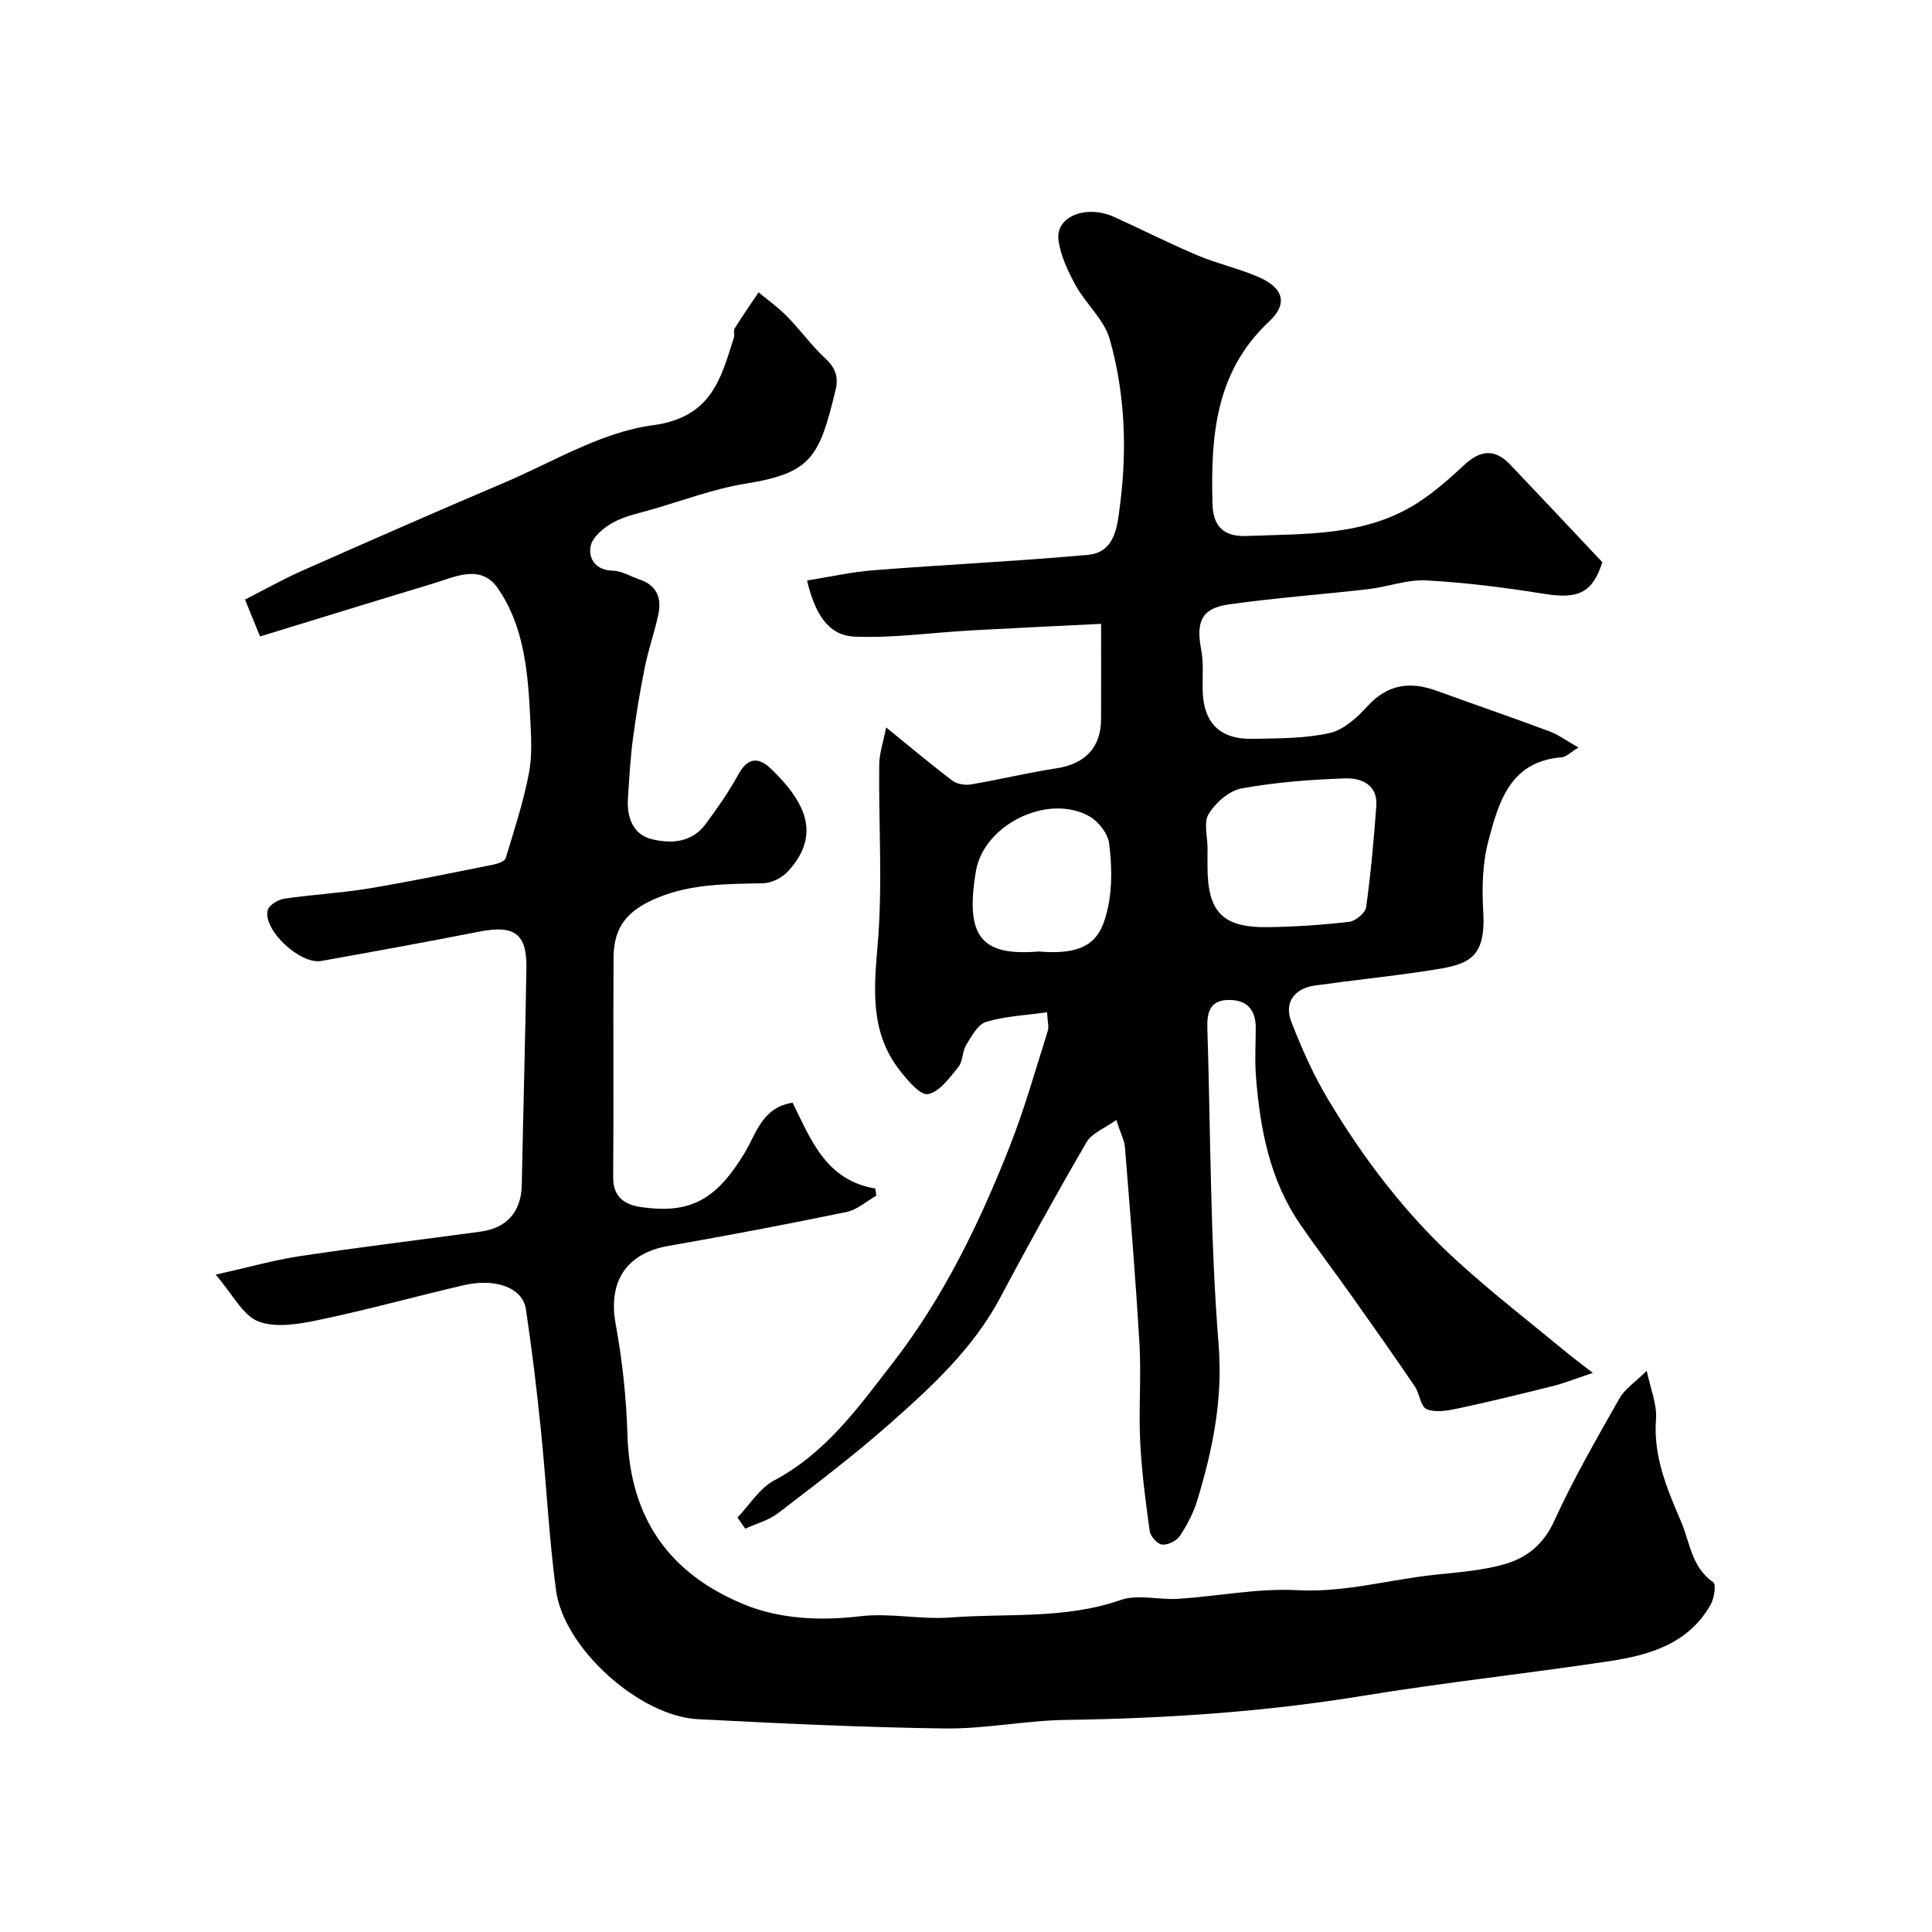
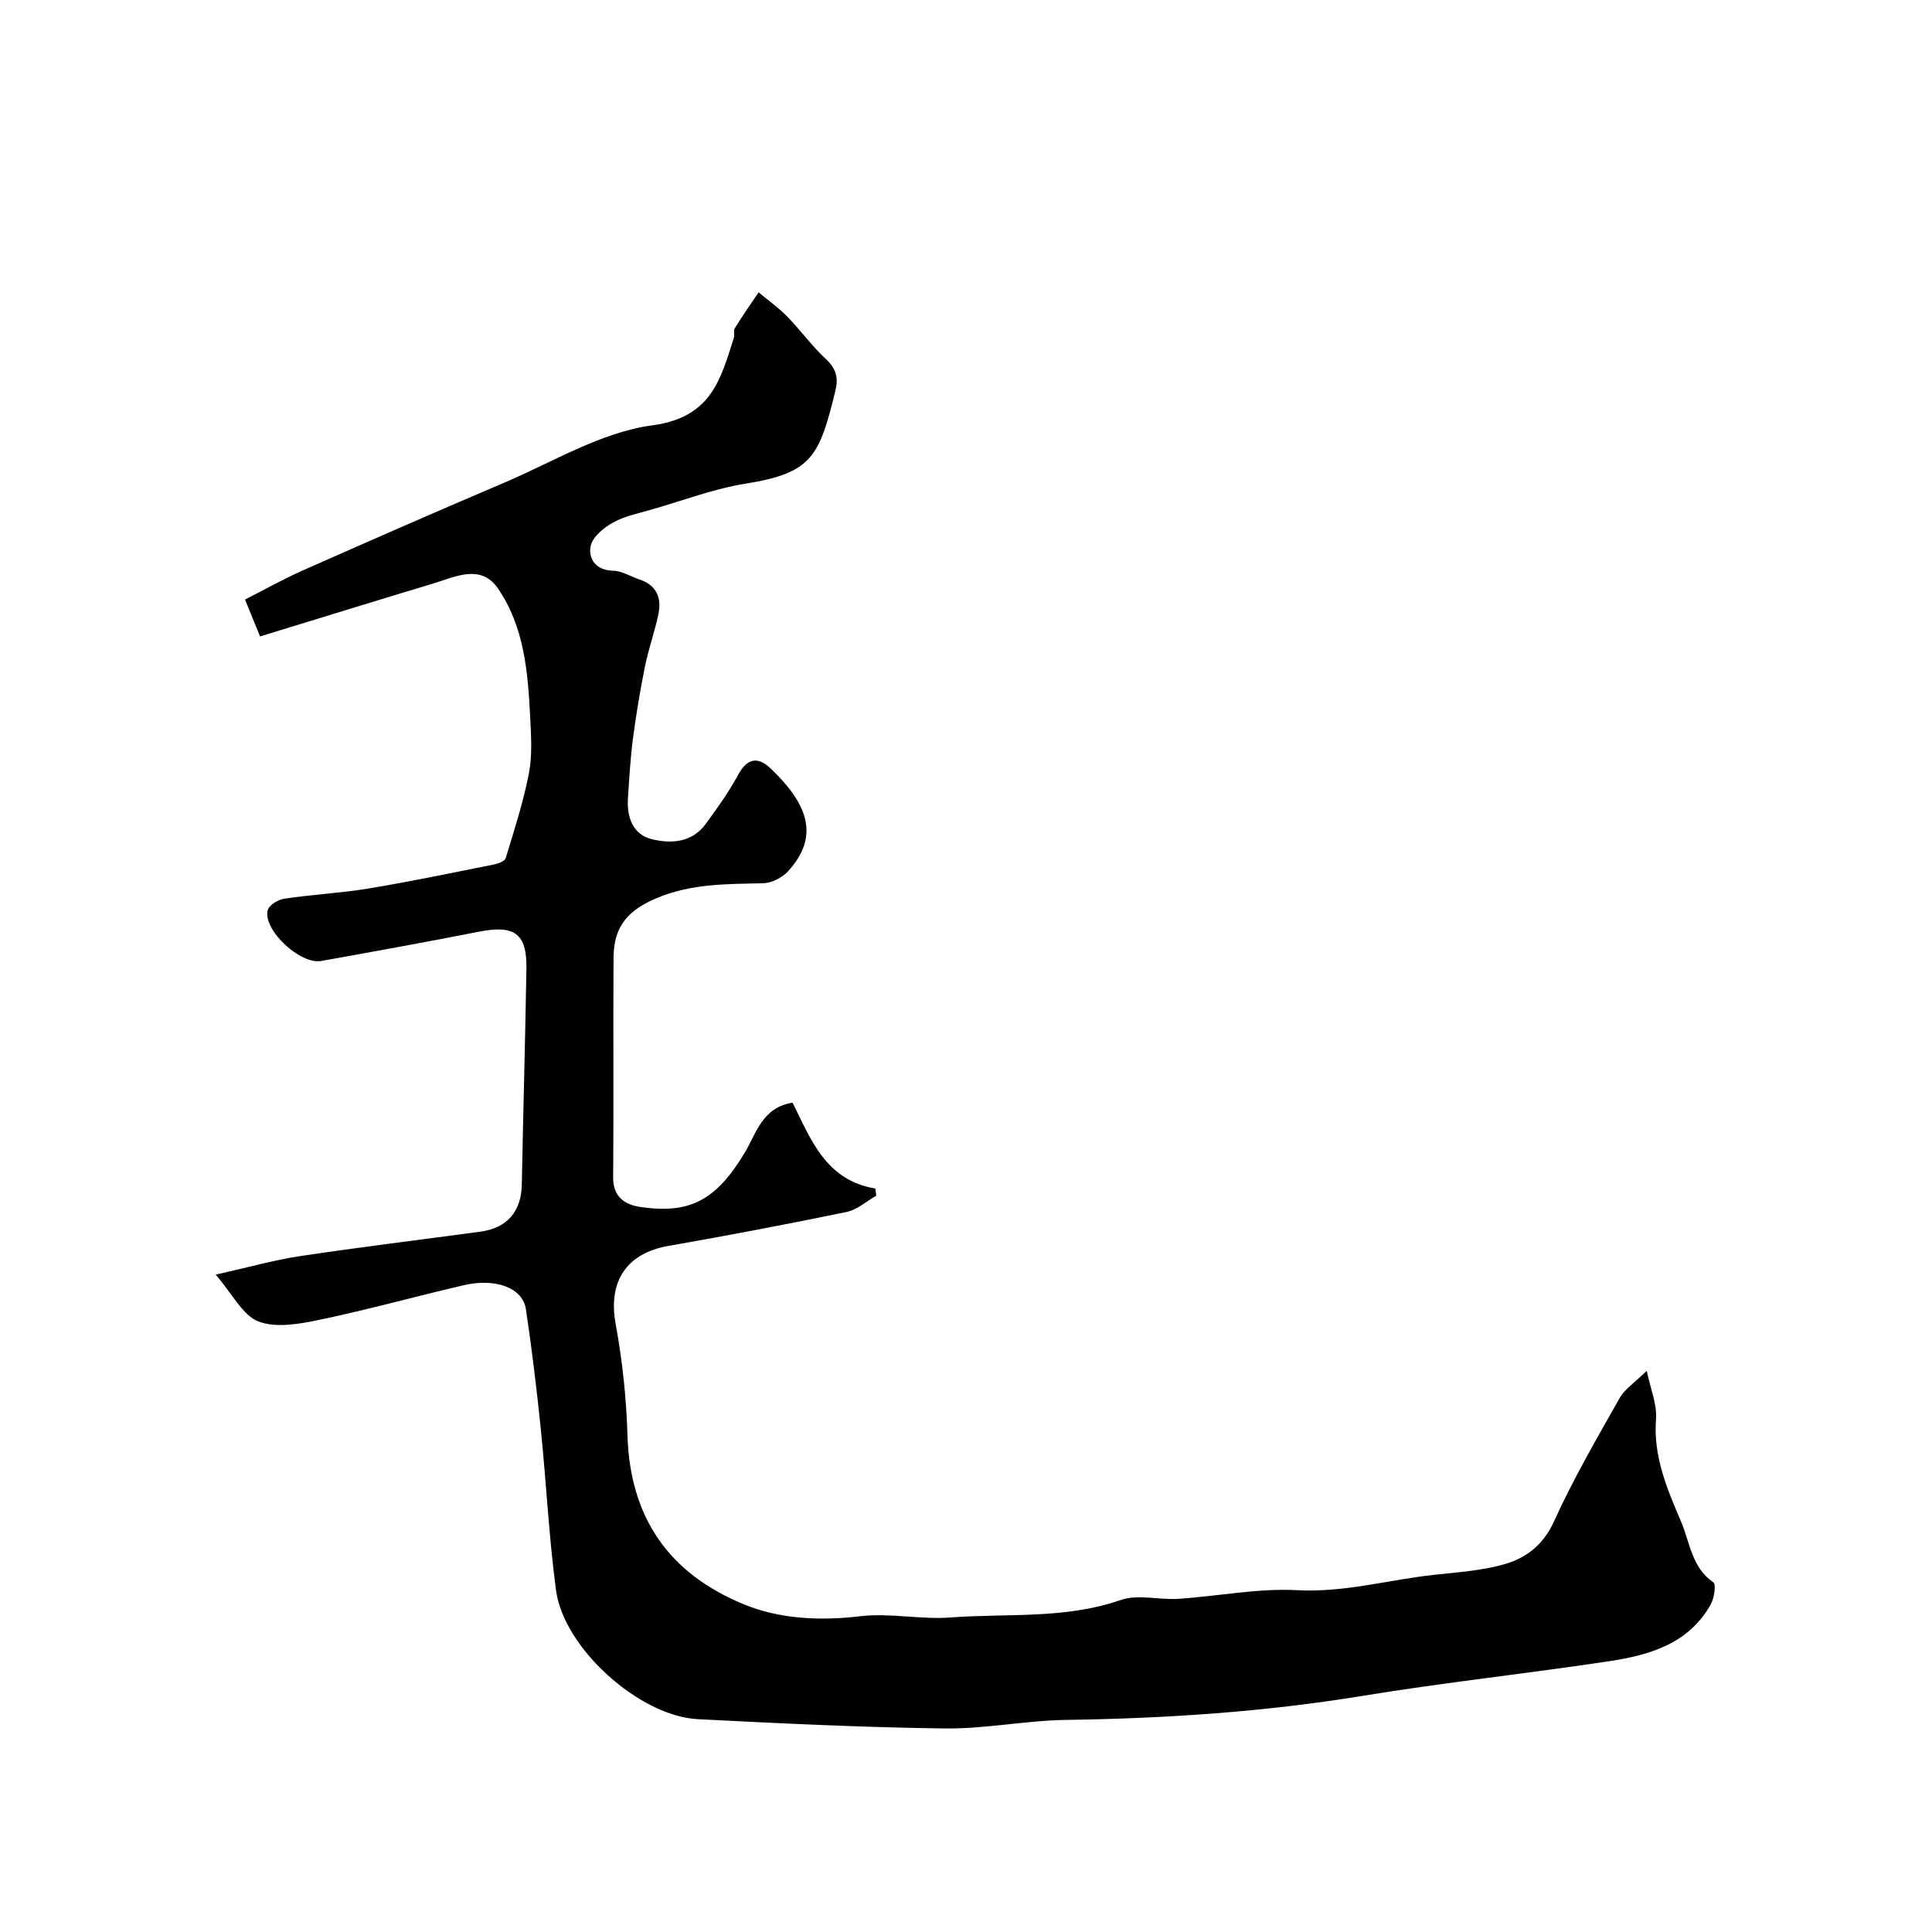
<svg xmlns="http://www.w3.org/2000/svg" enable-background="new 0 0 400 400" viewBox="0 0 400 400">
  <g fill="#010102">
    <path d="m340.94 283.81c.77 3.73 2.15 6.91 1.92 9.98-.6 7.76 2.3 14.48 5.19 21.25 1.85 4.34 2.18 9.48 6.68 12.57.61.42.18 3.3-.55 4.59-4.57 8.12-12.64 10.47-20.99 11.73-16.98 2.56-34.08 4.4-51.02 7.17-20.38 3.34-40.85 4.69-61.46 4.99-8.38.12-16.75 1.88-25.11 1.77-17.04-.22-34.08-1.05-51.1-1.92-12.11-.62-27.78-14.69-29.38-26.68-1.48-11.06-2.01-22.24-3.15-33.35-.85-8.31-1.85-16.61-3.09-24.87-.66-4.4-6.23-6.49-12.87-4.95-9.95 2.31-19.81 5.06-29.81 7.15-4.14.87-9.01 1.76-12.68.36-3.26-1.24-5.33-5.62-8.87-9.7 6.78-1.51 12.06-3.02 17.44-3.83 12.45-1.87 24.95-3.38 37.43-5.08 5.51-.75 8.4-4.21 8.51-9.68.29-14.93.71-29.87.96-44.8.12-7.25-2.5-9.06-9.79-7.62-10.87 2.14-21.78 4.11-32.69 6.07-4.36.78-12.08-6.42-11.09-10.5.25-1.04 2.13-2.2 3.39-2.39 5.82-.87 11.73-1.16 17.53-2.12 8.66-1.44 17.27-3.24 25.89-4.96.9-.18 2.28-.68 2.47-1.32 1.76-5.8 3.66-11.61 4.8-17.54.73-3.76.46-7.77.27-11.65-.47-9.32-1.24-18.78-6.69-26.67-3.56-5.15-8.91-2.35-13.52-.96-11.78 3.54-23.53 7.19-35.72 10.92-1.01-2.47-1.96-4.8-3.11-7.64 4.13-2.1 7.94-4.25 11.92-6.01 13.86-6.14 27.74-12.23 41.69-18.16 10.15-4.31 20.14-10.49 30.72-11.9 12.2-1.63 14.12-9.47 16.87-18.1.2-.61-.13-1.47.17-1.96 1.58-2.54 3.29-5 4.96-7.48 1.99 1.67 4.14 3.18 5.94 5.03 2.76 2.83 5.09 6.1 7.98 8.77 2.07 1.91 2.63 3.88 2.02 6.4-3.35 13.85-4.92 17.22-18.61 19.41-6.54 1.05-12.86 3.45-19.26 5.3-2.8.81-5.77 1.4-8.27 2.79-1.93 1.06-4.26 3.04-4.59 4.93-.45 2.54 1.07 4.93 4.65 5.01 1.85.04 3.67 1.21 5.52 1.83 3.55 1.19 4.57 3.85 3.87 7.19-.77 3.66-2.05 7.21-2.79 10.87-1 4.94-1.82 9.92-2.48 14.91-.53 4.07-.76 8.19-1.03 12.29-.26 3.91.99 7.51 4.93 8.49 3.95.98 8.29.74 11.12-3.09 2.42-3.28 4.81-6.64 6.75-10.21 1.95-3.59 4.16-3.83 6.85-1.24 7.15 6.89 10.41 13.65 3.48 21.21-1.21 1.32-3.38 2.42-5.13 2.46-7.4.16-14.74.06-21.82 2.98-6.16 2.54-9.11 5.88-9.16 12.37-.1 15.19.04 30.39-.08 45.58-.03 4.14 2.55 5.65 5.75 6.11 9.9 1.42 15.46-1.18 21.53-11.32 2.35-3.93 3.59-9.32 9.87-10.29 3.77 7.56 6.84 16.07 17.13 17.77.06.5.13 1 .19 1.49-2.05 1.16-3.97 2.92-6.16 3.37-12.26 2.53-24.57 4.87-36.9 7.03-8.74 1.53-12.5 7.46-10.89 16.18 1.39 7.56 2.21 15.31 2.44 22.99.52 17.28 8.73 28.67 24.03 35 7.46 3.09 15.83 3.48 24.22 2.49 6.12-.72 12.47.73 18.64.26 11.74-.89 23.67.4 35.2-3.61 3.59-1.25 7.99.01 11.99-.25 8.21-.54 16.44-2.23 24.58-1.79 9.78.52 18.97-2.17 28.44-3.19 4.86-.52 9.82-.86 14.48-2.19 4.53-1.3 8.06-4.03 10.28-8.92 3.96-8.72 8.8-17.06 13.52-25.41 1.09-1.94 3.21-3.31 5.65-5.71z" />
-     <path d="m167.09 120.19c4.63-.74 9.17-1.77 13.77-2.13 14.79-1.16 29.61-1.86 44.38-3.18 5.67-.51 6.09-6.01 6.62-10.1 1.52-11.61 1.09-23.31-2.11-34.58-1.14-4.02-4.9-7.24-7.02-11.07-1.61-2.92-3.13-6.14-3.58-9.38-.68-4.92 5.73-7.48 11.59-4.81 5.76 2.63 11.42 5.49 17.24 7.95 4.17 1.76 8.67 2.73 12.8 4.56 4.97 2.21 5.88 5.47 1.99 9.1-11.18 10.45-12.11 23.84-11.74 37.72.12 4.75 2.33 6.89 7.13 6.7 12.09-.49 24.46.09 35.26-6.81 3.53-2.26 6.74-5.1 9.82-7.97 3.28-3.05 6.3-3.28 9.4-.03 6.4 6.72 12.75 13.49 19.11 20.24-2.05 6.38-5.01 7.68-12.05 6.55-8.08-1.3-16.24-2.34-24.4-2.78-3.97-.22-8.01 1.35-12.05 1.81-9.61 1.11-19.27 1.8-28.84 3.16-5.65.8-6.83 3.55-5.71 9.4.49 2.58.27 5.3.29 7.96.06 7.11 3.45 10.64 10.53 10.47 5.27-.12 10.66-.06 15.75-1.2 2.9-.65 5.7-3.19 7.83-5.53 4.15-4.57 8.8-5.23 14.28-3.24 7.78 2.82 15.6 5.51 23.35 8.39 1.91.71 3.61 1.98 6.09 3.38-1.66.99-2.54 1.94-3.49 2.02-10.7.83-13.04 9.28-15.17 17.3-1.25 4.68-1.35 9.84-1.07 14.73.6 10.19-3.55 10.94-11.5 12.16-7.76 1.18-15.57 1.97-23.34 3.06-4.29.6-6.44 3.54-4.89 7.52 2.15 5.55 4.61 11.08 7.67 16.17 7.38 12.3 16.05 23.7 26.69 33.38 7.39 6.73 15.33 12.86 23.04 19.24 1.26 1.04 2.59 2 5.03 3.89-3.85 1.29-5.99 2.16-8.21 2.71-6.6 1.65-13.22 3.27-19.87 4.69-2.07.44-4.56.86-6.35.1-1.25-.53-1.44-3.23-2.45-4.72-4.22-6.2-8.54-12.34-12.88-18.46-3.59-5.07-7.36-10.01-10.87-15.13-6.3-9.19-8.27-19.73-9.13-30.55-.26-3.31-.05-6.66-.04-10 .02-3.79-1.77-5.89-5.64-5.85-3.84.04-4.48 2.6-4.38 5.78.69 21.87.58 43.79 2.33 65.57.91 11.37-1.23 21.71-4.39 32.18-.79 2.62-2.12 5.16-3.64 7.45-.68 1.02-2.5 1.92-3.68 1.78-.98-.11-2.41-1.72-2.56-2.82-.86-6.16-1.67-12.35-1.97-18.55-.33-6.65.24-13.35-.14-19.99-.79-13.65-1.92-27.27-3.01-40.9-.11-1.41-.86-2.77-1.8-5.65-2.37 1.71-5.04 2.7-6.15 4.6-6.17 10.58-12.1 21.32-17.85 32.14-5.63 10.6-14.27 18.53-23.04 26.27-7.36 6.5-15.21 12.44-23.01 18.42-1.93 1.48-4.49 2.14-6.76 3.18-.54-.77-1.08-1.53-1.62-2.3 2.51-2.61 4.57-6.07 7.6-7.68 10.77-5.72 17.53-15.25 24.66-24.47 10.48-13.55 17.85-28.84 24.1-44.65 3.08-7.8 5.34-15.92 7.89-23.93.28-.87-.05-1.94-.14-3.88-4.4.62-8.66.8-12.62 1.99-1.72.52-3.03 2.98-4.14 4.79-.83 1.34-.65 3.38-1.61 4.55-1.81 2.21-3.9 5.16-6.28 5.61-1.61.3-4.27-2.87-5.88-4.94-6.03-7.74-5.38-16.46-4.57-25.76 1.08-12.41.21-24.98.34-37.47.02-2.33.83-4.64 1.43-7.75 5.1 4.14 9.31 7.69 13.7 11.01.95.72 2.62 1 3.83.8 5.93-1 11.8-2.43 17.74-3.34 5.89-.91 9.2-4.26 9.23-10.13.03-6.47.01-12.93.01-19.78-9.27.46-18.11.87-26.95 1.36-8.07.45-16.16 1.63-24.19 1.28-5.64-.28-8.22-5.22-9.74-11.61zm82.94 55.66c-.01 0-.02 0-.03 0v3.49c0 9.52 3.13 12.77 12.61 12.62 5.58-.09 11.18-.46 16.72-1.11 1.32-.16 3.35-1.82 3.51-3.01.97-6.96 1.6-13.97 2.11-20.98.32-4.44-3.15-5.81-6.44-5.7-7.17.24-14.39.79-21.44 2.07-2.58.47-5.4 2.95-6.83 5.3-1.1 1.8-.21 4.83-.21 7.32zm-34.95 21.15c10.6.89 12.95-2.89 14.31-9.1.93-4.27.79-8.92.24-13.29-.26-2.05-2.22-4.56-4.11-5.61-8.6-4.81-21.86 1.75-23.47 11.38-2.31 13.78 1.28 17.57 13.03 16.62z" />
  </g>
</svg>